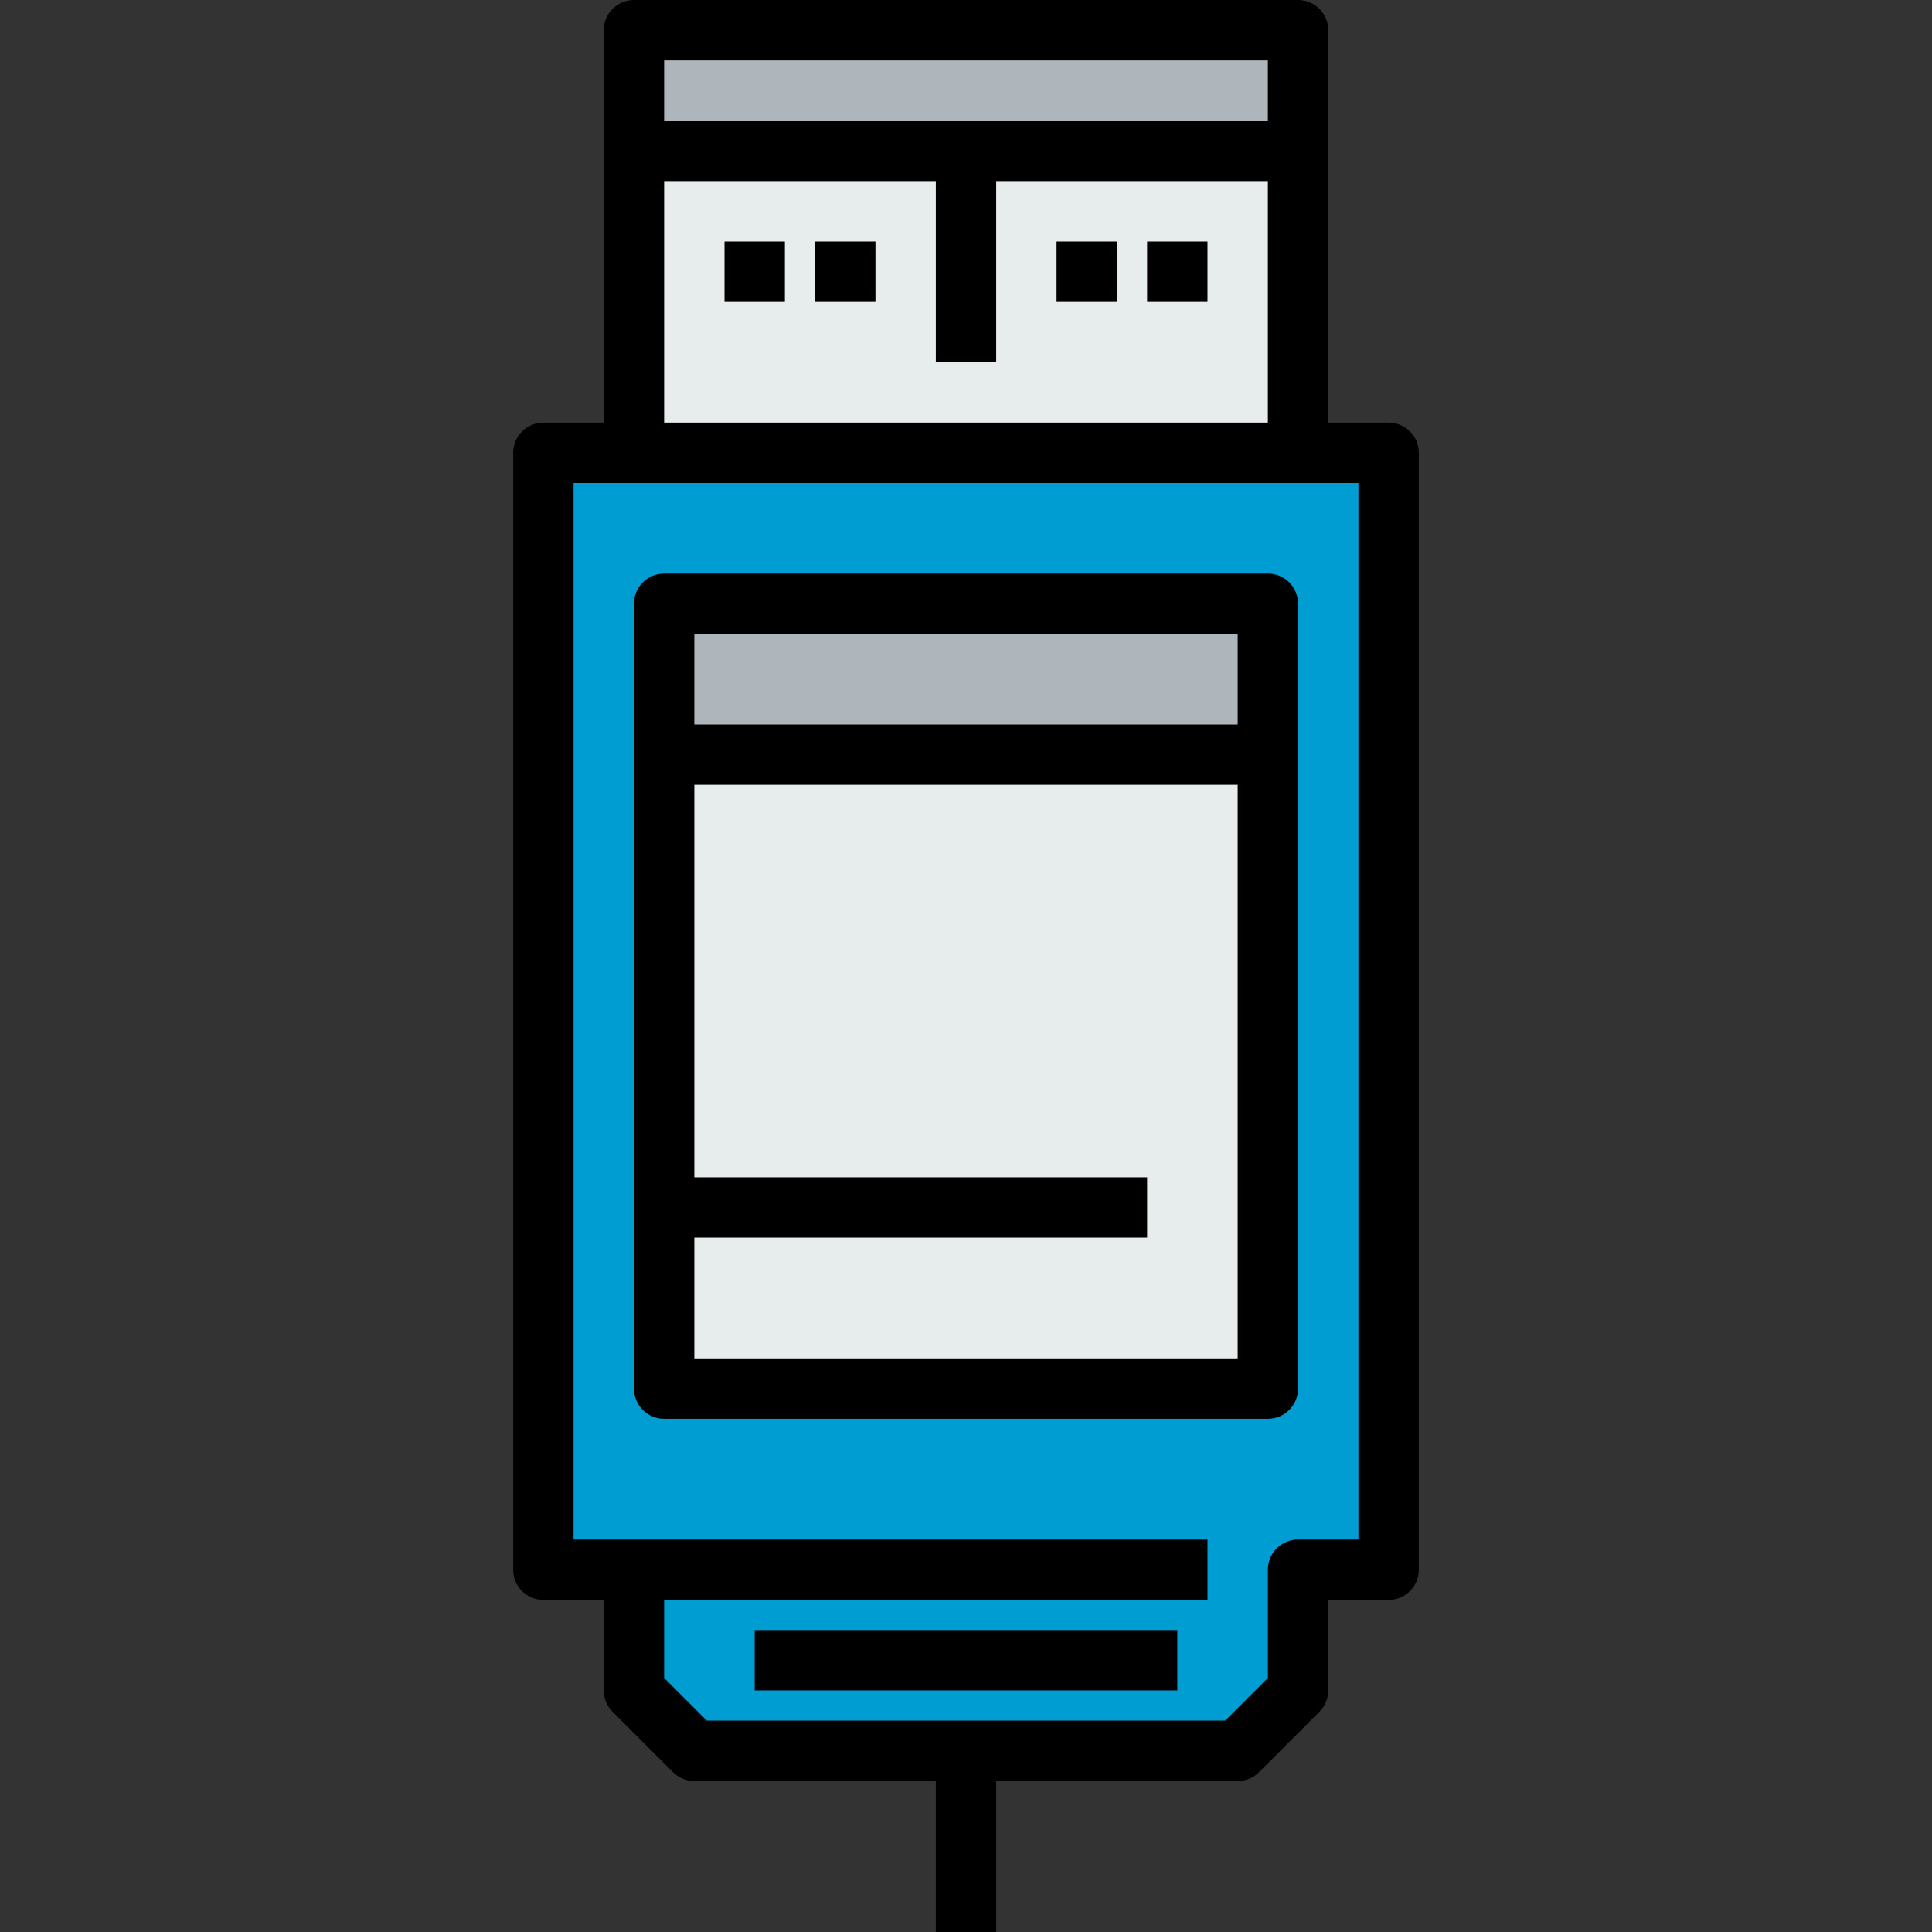
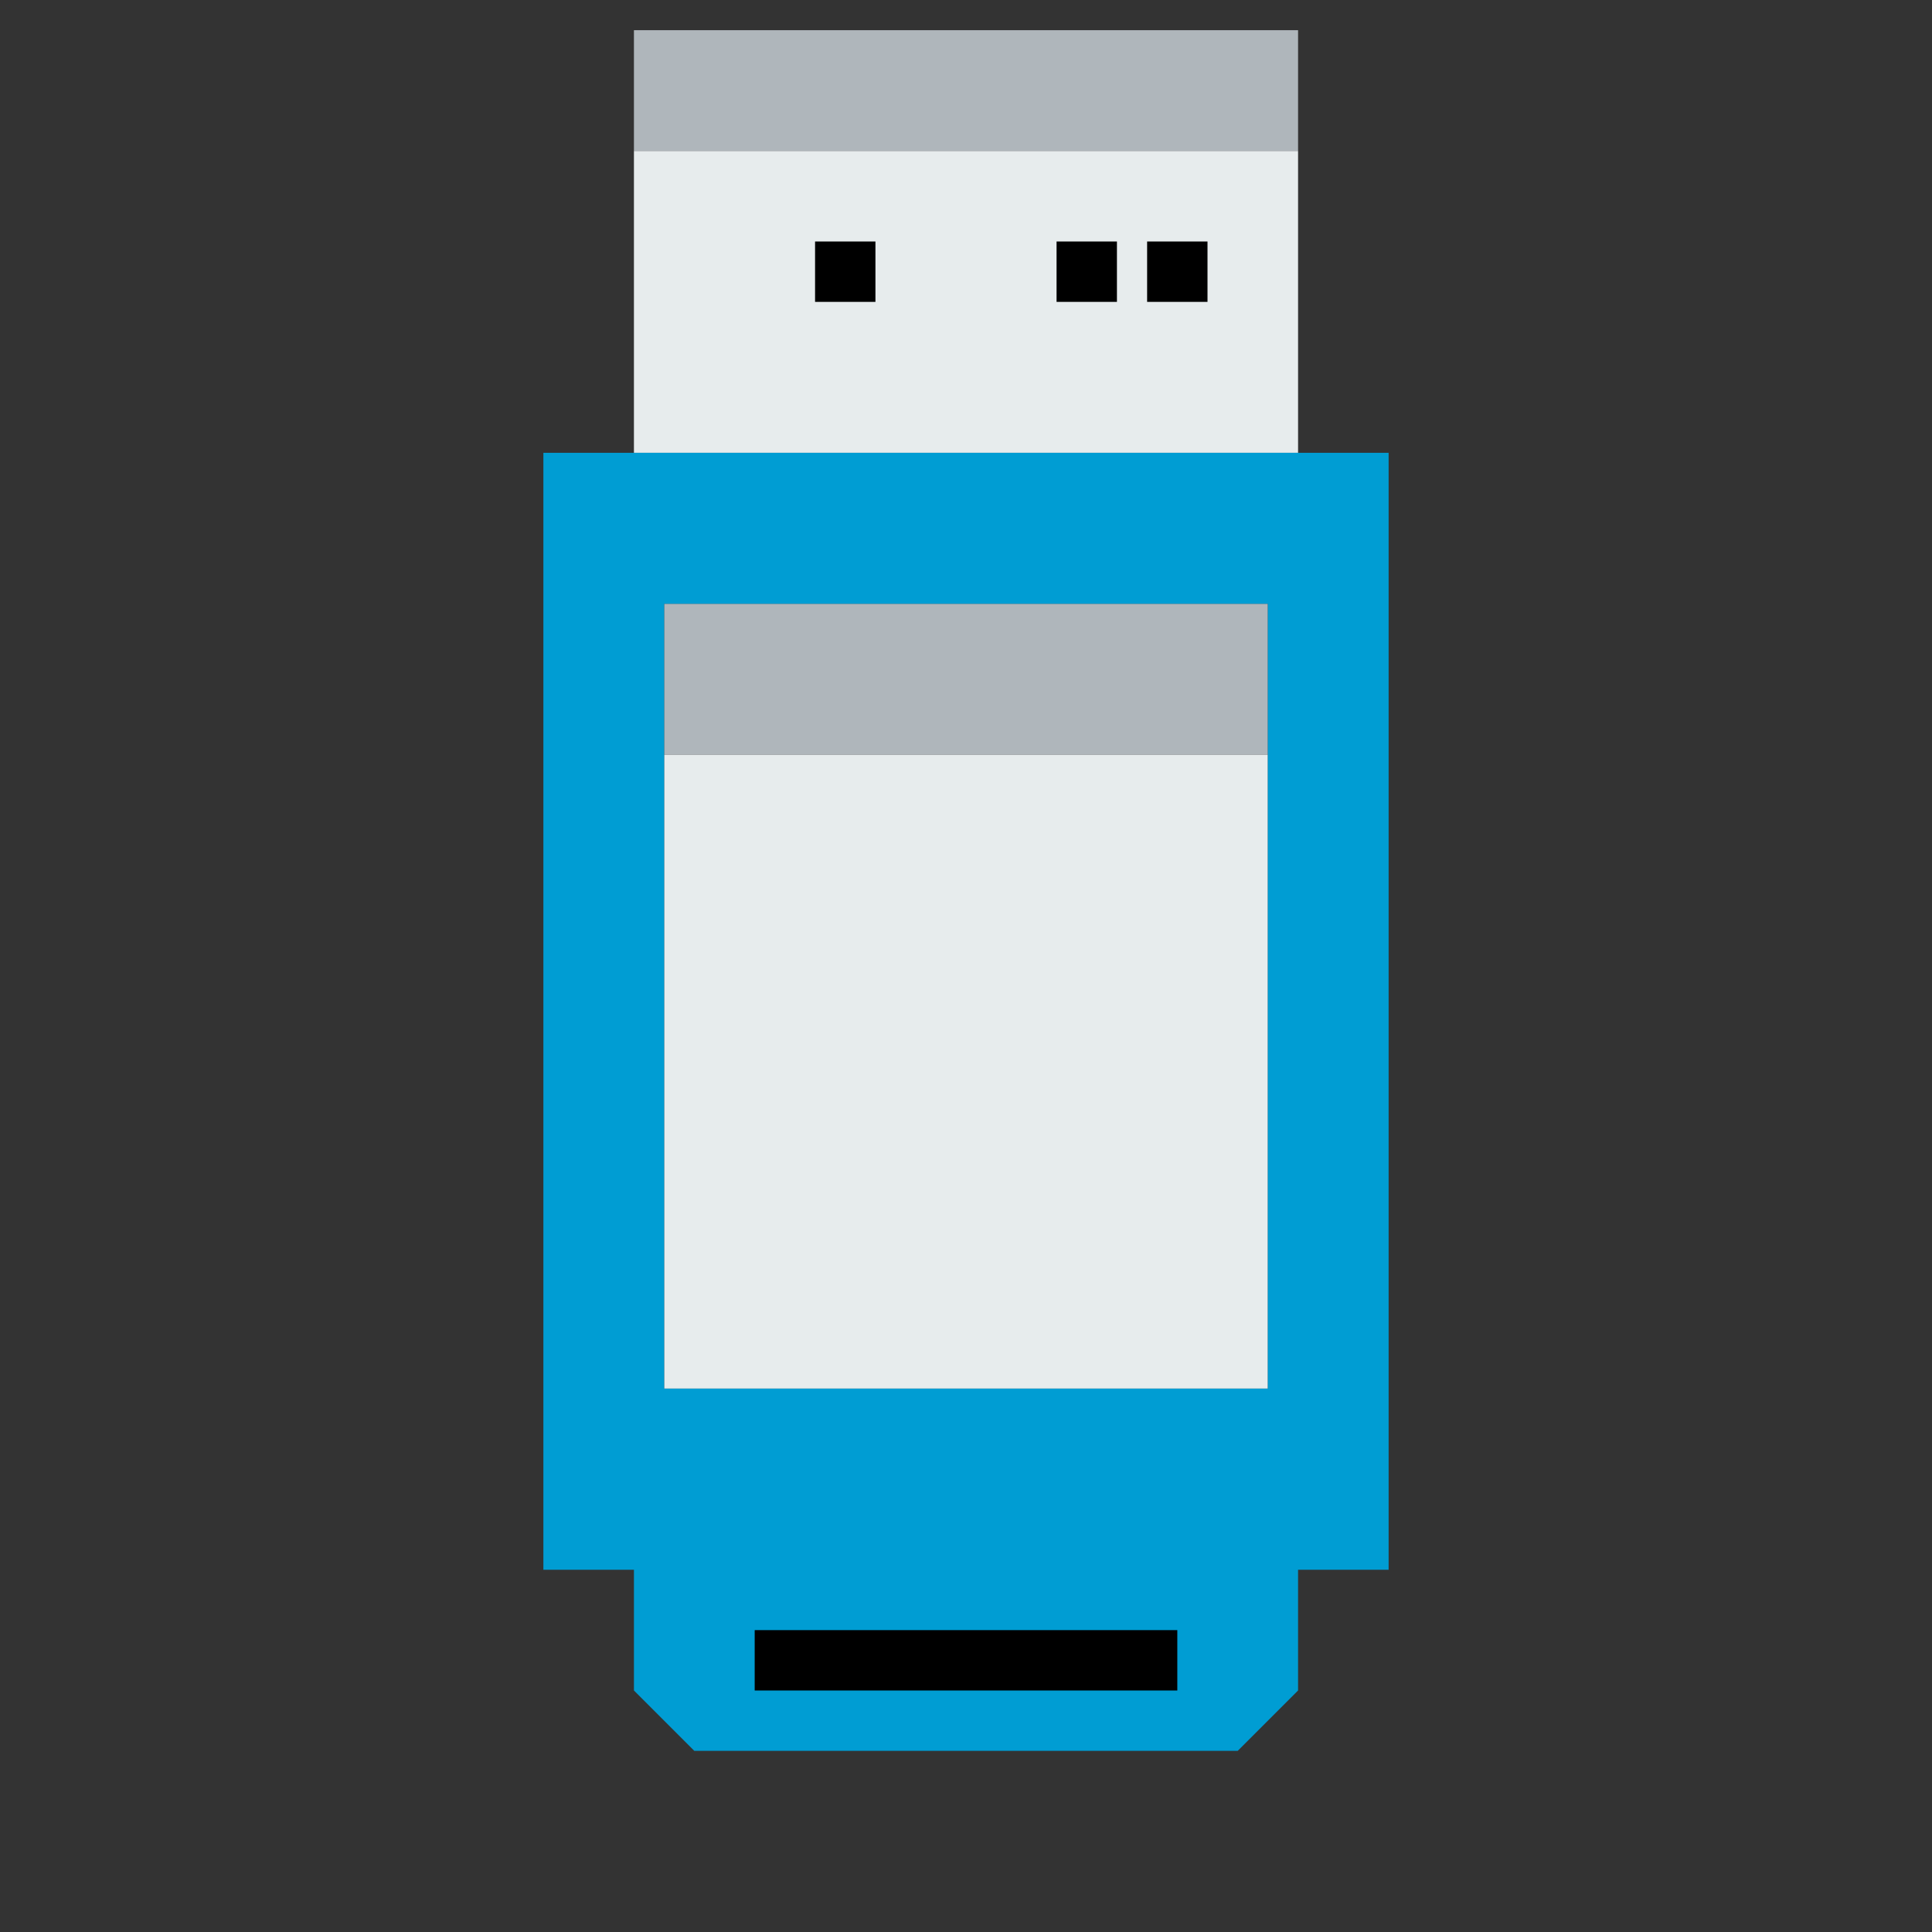
<svg xmlns="http://www.w3.org/2000/svg" version="1.1" id="Capa_1" x="0px" y="0px" viewBox="0 0 512 512" style="enable-background:new 0 0 512 512;" xml:space="preserve">
  <rect x="0" y="0" width="512" height="512" fill="#333333" stroke="none" />
  <polygon style="fill:#AFB6BB;" points="344,8 344,40 256,40 168,40 168,8 " />
  <polygon style="fill:#E7ECED;" points="344,40 344,120 168,120 168,40 256,40 " />
  <rect x="176" y="160" style="fill:#AFB6BB;" width="160" height="40" />
  <polygon style="fill:#E7ECED;" points="176,320 176,200 336,200 336,368 176,368 " />
  <path style="fill:#009DD3;" d="M256,464h-72l-16-16v-32h-24V120h24h176h24v296h-24v32l-16,16H256z M336,368V200v-40H176v40v120v48  H336z" />
-   <path d="M368,112h-16V8c0-4.416-3.576-8-8-8H168c-4.424,0-8,3.584-8,8v104h-16c-4.424,0-8,3.584-8,8v296c0,4.416,3.576,8,8,8h16v24  c0,2.128,0.84,4.16,2.344,5.656l16,16C179.84,471.16,181.872,472,184,472h64v40h16v-40h64c2.128,0,4.16-0.84,5.656-2.344l16-16  C351.16,452.16,352,450.128,352,448v-24h16c4.424,0,8-3.584,8-8V120C376,115.584,372.424,112,368,112z M176,48h72v48h16V48h72v64  H176V48z M336,16v16H176V16H336z M360,408h-16c-4.424,0-8,3.584-8,8v28.688L324.688,456H256h-68.688L176,444.688V424h144v-16H168  h-16V128h16h176h16V408z" />
  <rect x="200" y="432" width="112" height="16" />
  <rect x="280" y="64" width="16" height="16" />
  <rect x="304" y="64" width="16" height="16" />
-   <rect x="192" y="64" width="16" height="16" />
  <rect x="216" y="64" width="16" height="16" />
-   <path d="M336,152H176c-4.424,0-8,3.584-8,8v208c0,4.416,3.576,8,8,8h160c4.424,0,8-3.584,8-8V160C344,155.584,340.424,152,336,152z   M328,168v24H184v-24H328z M184,360v-32h120v-16H184V208h144v152H184z" />
  <g>
</g>
  <g>
</g>
  <g>
</g>
  <g>
</g>
  <g>
</g>
  <g>
</g>
  <g>
</g>
  <g>
</g>
  <g>
</g>
  <g>
</g>
  <g>
</g>
  <g>
</g>
  <g>
</g>
  <g>
</g>
  <g>
</g>
</svg>